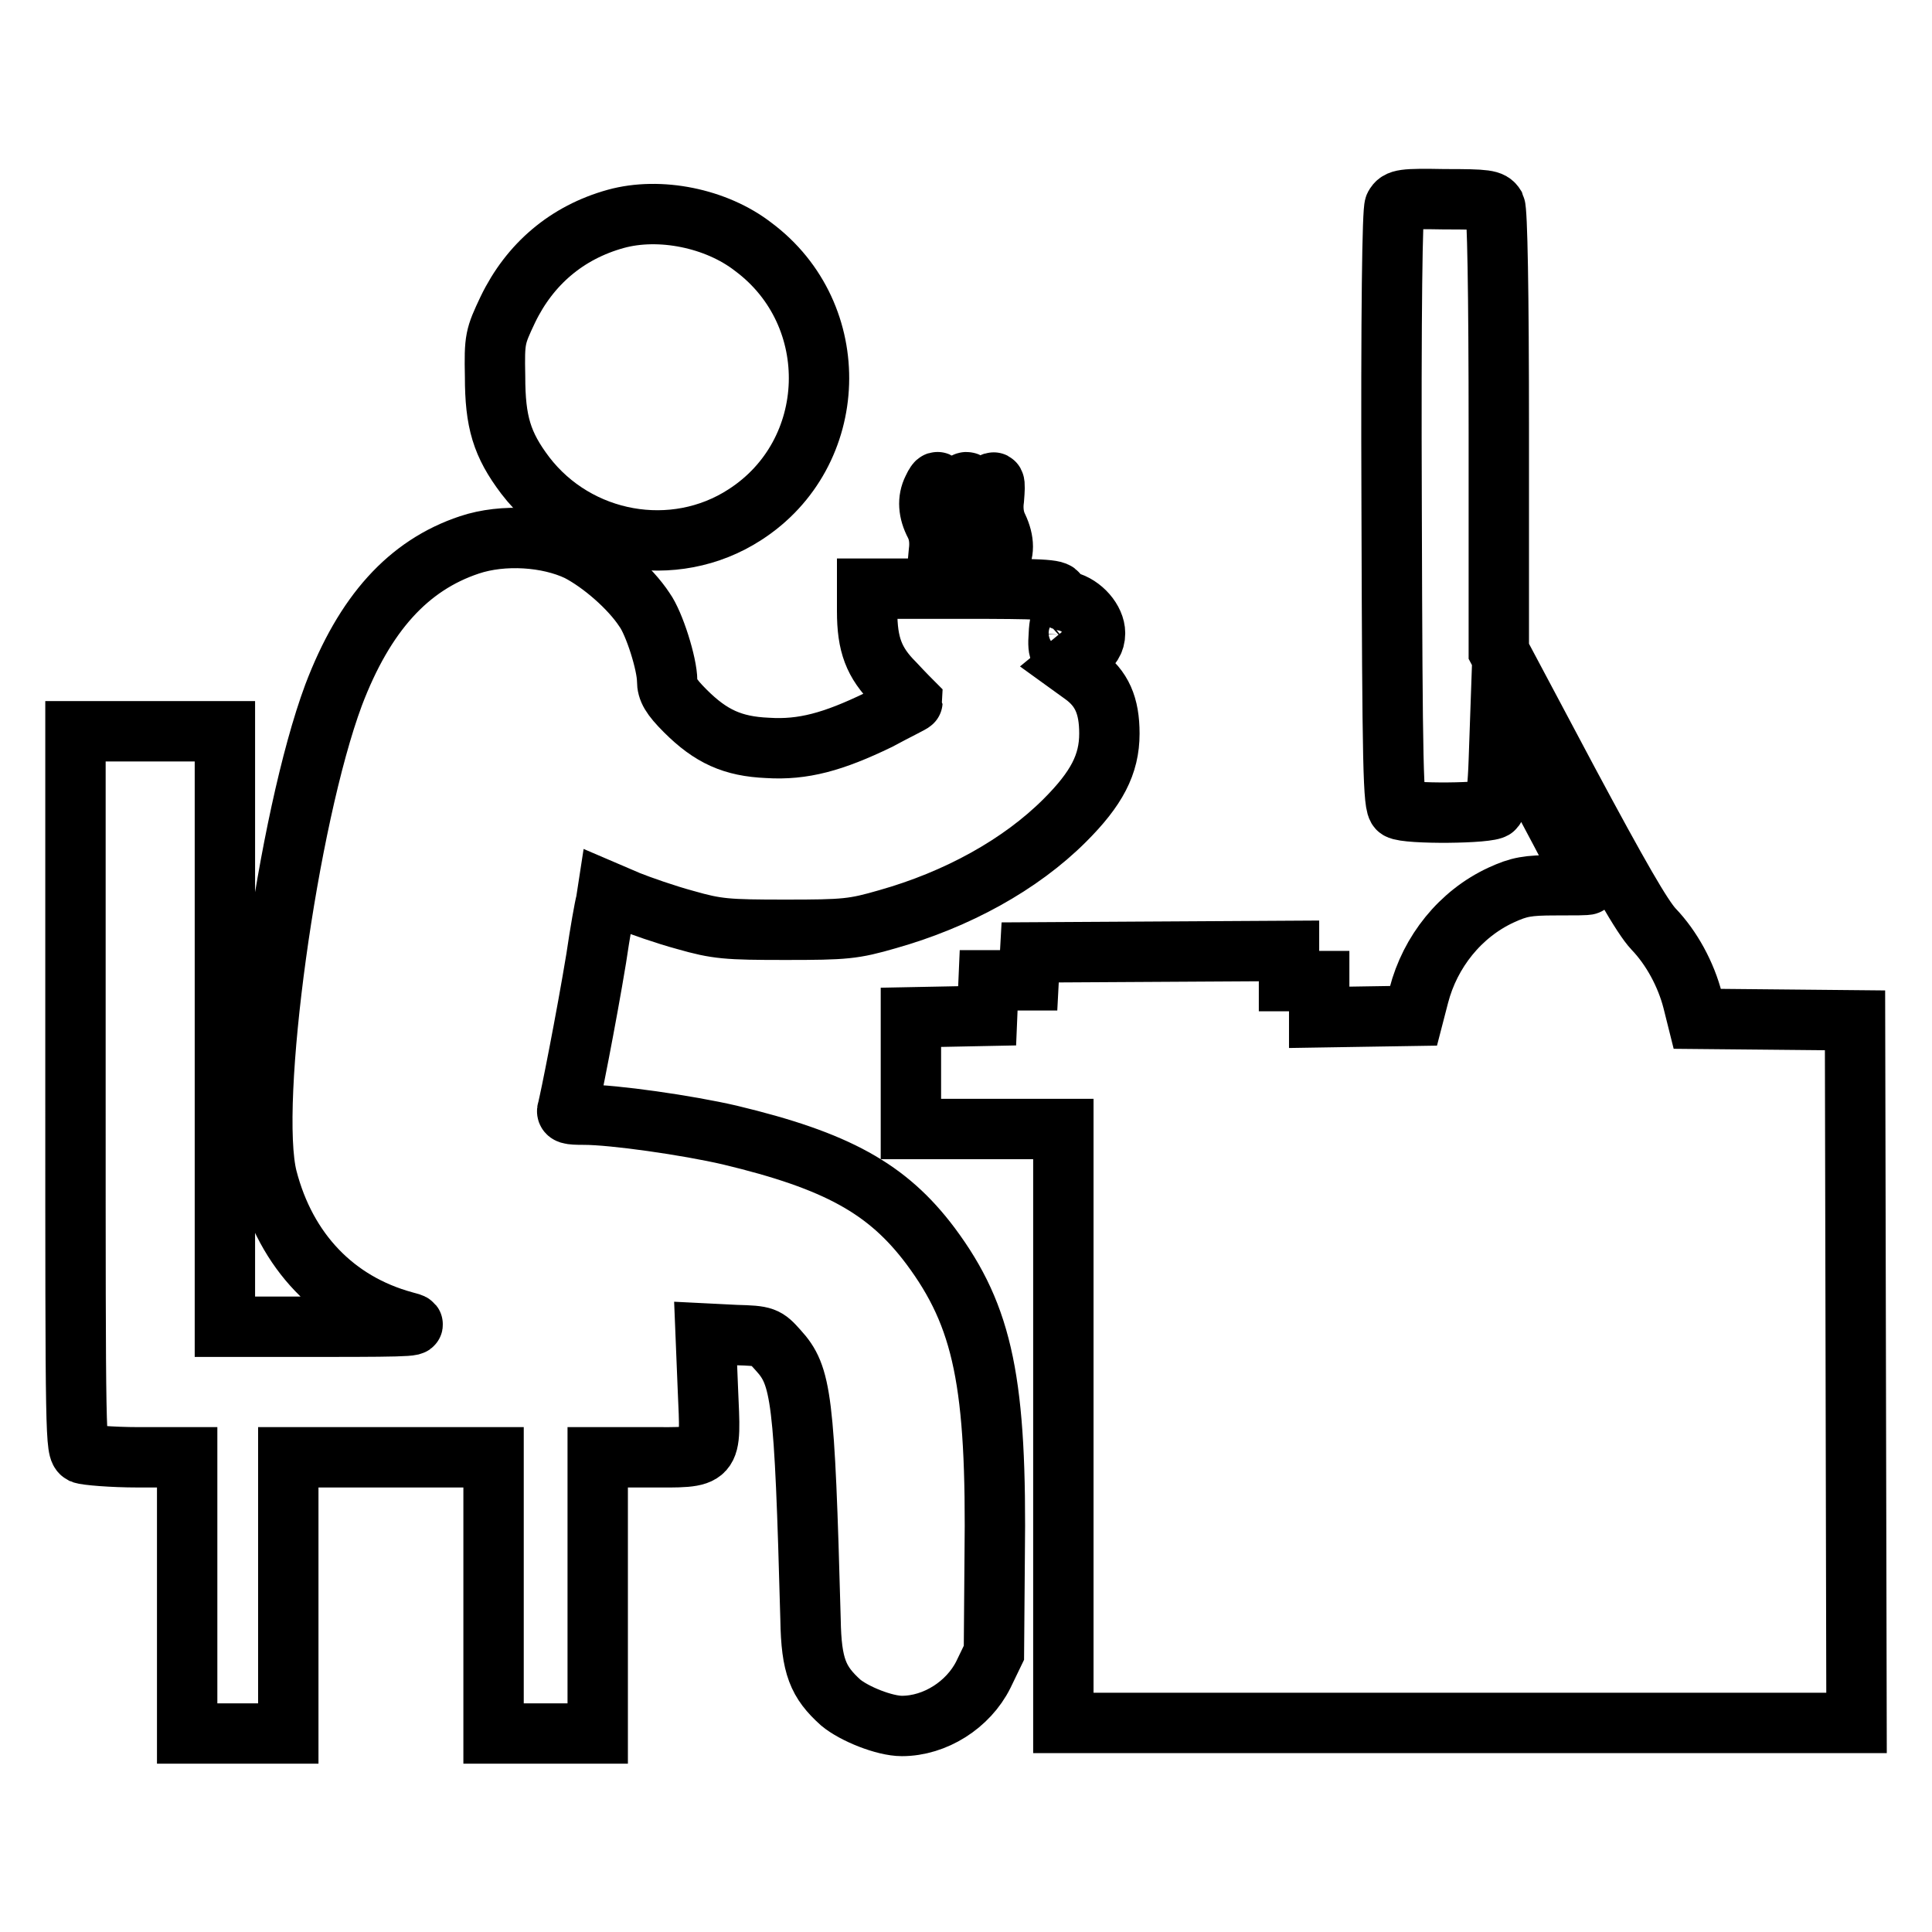
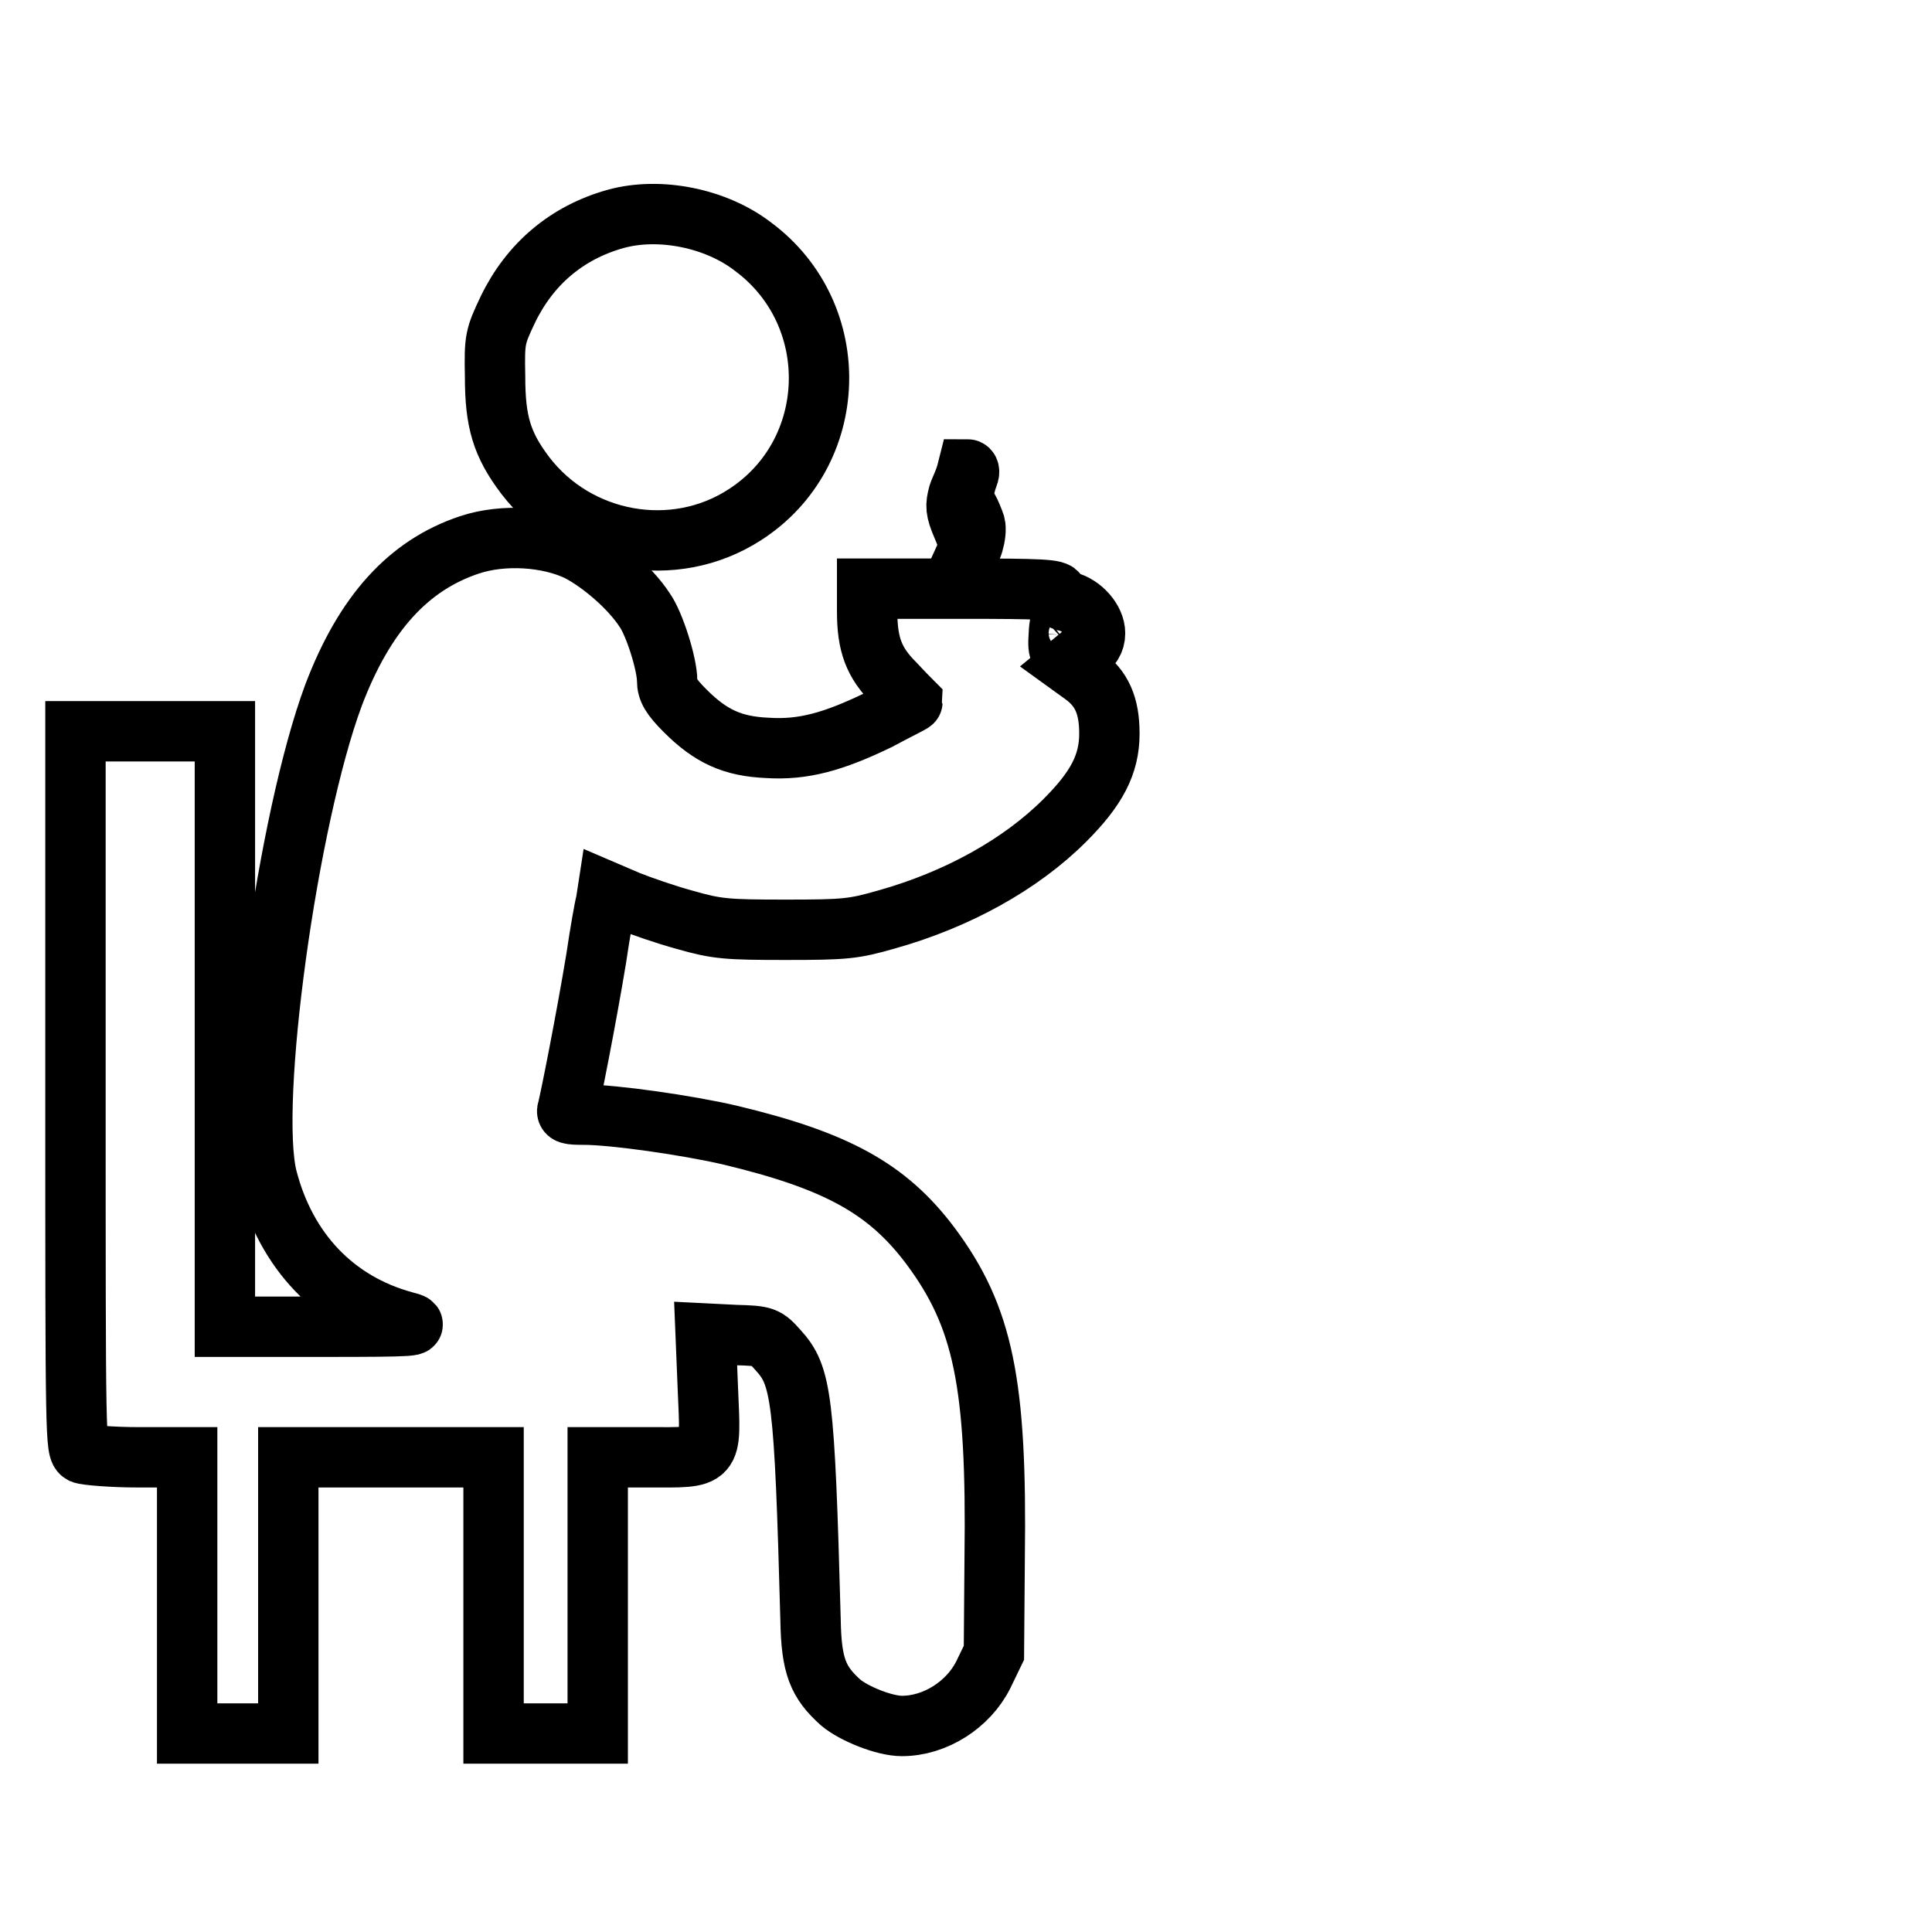
<svg xmlns="http://www.w3.org/2000/svg" version="1.1" x="0px" y="0px" viewBox="0 0 256 256" enable-background="new 0 0 256 256" xml:space="preserve">
  <g>
    <g>
      <g>
-         <path stroke-width="8" fill-opacity="0" stroke="#000000" d="M184.8,27.3c-0.3,0.6-0.5,13.4-0.4,40.2c0.1,34.3,0.2,39.3,0.9,39.7c1.1,0.7,12.2,0.6,12.7-0.1c0.2-0.3,0.5-3.2,0.6-6.3l0.2-5.7l5.8,11c3.2,6,5.8,11,5.8,11.1c0,0.1-1.9,0.1-4.3,0.1c-3.7,0-4.8,0.2-7.2,1.3c-5.4,2.5-9.4,7.5-10.9,13.3l-0.7,2.7l-6.3,0.1l-6.2,0.1v-2.5V130h-2h-2v-2v-2l-17.1,0.1l-17.2,0.1l-0.1,1.8l-0.1,1.9h-2.7H131l-0.1,2.3l-0.1,2.4l-5,0.1l-5.1,0.1v7.4v7.4h10.1h10.1V189v39.3h52.6H246l-0.1-46.6l-0.1-46.5l-10.4-0.1l-10.5-0.1l-0.6-2.4c-0.9-3.5-2.8-7-5.2-9.5c-1.5-1.6-4.6-7-11.3-19.5l-9.2-17.3v-29c0-19.1-0.2-29.3-0.5-30c-0.5-0.8-1.1-0.9-6.7-0.9C185.9,26.3,185.3,26.4,184.8,27.3z" />
        <path stroke-width="8" fill-opacity="0" stroke="#000000" d="M81.6,29c-6.5,1.8-11.4,6-14.3,12c-1.7,3.6-1.8,3.9-1.7,8.9c0,6,0.9,9,4,13.1c6.9,9,19.7,11.3,29.1,5.2c12.6-8.1,13.2-26.5,1.1-35.5C94.9,28.9,87.4,27.4,81.6,29z" />
-         <path stroke-width="8" fill-opacity="0" stroke="#000000" d="M123.6,64.8c-0.7,1.4-0.6,3,0.3,4.7c0.5,1,0.7,2.2,0.5,3.7c-0.2,2-0.2,2.1,0.4,1.3c1-1.3,0.9-3.8,0-5.2c-0.6-0.8-0.7-1.7-0.5-3.3C124.5,63.6,124.3,63.3,123.6,64.8z" />
-         <path stroke-width="8" fill-opacity="0" stroke="#000000" d="M127,65.5c-0.4,1.5-0.4,2.1,0.5,4.2c0.9,2.1,1,2.7,0.5,3.8c-0.6,1.5-0.7,1.7-0.1,1.7c0.7,0,1.5-2.8,1.2-4c-0.2-0.6-0.6-1.6-1-2.3c-0.7-1-0.6-2.3,0.1-4.2c0.2-0.5,0.1-0.8-0.1-0.8C127.8,63.8,127.3,64.6,127,65.5z" />
-         <path stroke-width="8" fill-opacity="0" stroke="#000000" d="M131,64.8c-0.7,1.4-0.6,3.3,0.3,5.1c0.5,1,0.7,2.2,0.5,3.6c-0.3,1.9-0.2,2,0.4,1.1c0.9-1.3,0.9-2.9,0-4.8c-0.5-1-0.7-2.3-0.5-3.7C131.9,63.6,131.8,63.4,131,64.8z" />
+         <path stroke-width="8" fill-opacity="0" stroke="#000000" d="M127,65.5c-0.4,1.5-0.4,2.1,0.5,4.2c0.9,2.1,1,2.7,0.5,3.8c0.7,0,1.5-2.8,1.2-4c-0.2-0.6-0.6-1.6-1-2.3c-0.7-1-0.6-2.3,0.1-4.2c0.2-0.5,0.1-0.8-0.1-0.8C127.8,63.8,127.3,64.6,127,65.5z" />
        <path stroke-width="8" fill-opacity="0" stroke="#000000" d="M62.2,72.2c-8.1,2.7-13.9,9.1-18,19.9c-6.1,16.4-11.3,54.1-8.8,64c2.5,9.7,9,16.5,18.2,19c2.4,0.6,1.6,0.7-10.6,0.7l-13.2,0v-39.5V96.9h-9.9H10v47.6c0,46.6,0,47.6,0.9,48.1c0.5,0.2,3.9,0.5,7.4,0.5h6.5v18.3v18.3h6.7h6.7v-18.3v-18.3h13.6h13.6v18.3v18.3h6.9h6.9v-18.3v-18.3h6.6c8.8,0,8.4,0.5,8-9l-0.3-7.4l4,0.2c3.8,0.1,4,0.2,5.6,2c3.1,3.4,3.5,6.1,4.3,35.7c0.1,6.2,1,8.3,4,11c1.8,1.5,5.8,3.1,8.1,3.1c4.4,0,8.8-2.8,10.8-6.8l1.4-2.9l0.1-12.7c0.3-23-1.5-31.8-8.5-41.2c-5.7-7.6-12.4-11.3-26.6-14.7c-5.6-1.3-15.4-2.7-19.3-2.7c-2,0-2.4-0.1-2.2-0.7c0.3-1,2.5-12.1,3.8-20c0.5-3.4,1.1-6.8,1.3-7.5l0.2-1.3l2.8,1.2c1.5,0.6,4.9,1.8,7.5,2.5c4.2,1.2,5.5,1.3,13.3,1.3c7.9,0,9-0.1,13.5-1.4c9.2-2.6,17.6-7.2,23.5-13.1c4.2-4.2,5.9-7.4,5.9-11.5c0-3.7-1-6-3.5-7.8l-1.8-1.3l1.7-1.4c1.2-1,1.7-1.7,1.7-2.8c0-1.7-1.7-3.7-3.7-4.2c-0.7-0.1-1.3-0.6-1.3-1c0-0.6-2.2-0.7-12.6-0.7h-12.6v3c0,4.4,0.9,6.8,3.6,9.5c1.3,1.4,2.4,2.5,2.4,2.5c0,0.1-2.1,1.1-4.5,2.4c-6,2.9-10,4-14.7,3.7c-4.6-0.2-7.5-1.5-10.9-4.9c-1.9-1.9-2.4-2.8-2.4-4c0-2.2-1.7-7.6-3-9.4c-1.9-2.9-5.7-6.2-8.8-7.8C72.6,71.1,66.7,70.7,62.2,72.2z M142.5,82.6c0.8,1.1,0.5,2.3-0.6,3.3c-1.4,1.1-1.8,0.7-1.6-1.8C140.4,81.3,141.2,80.9,142.5,82.6z" />
      </g>
    </g>
  </g>
</svg>